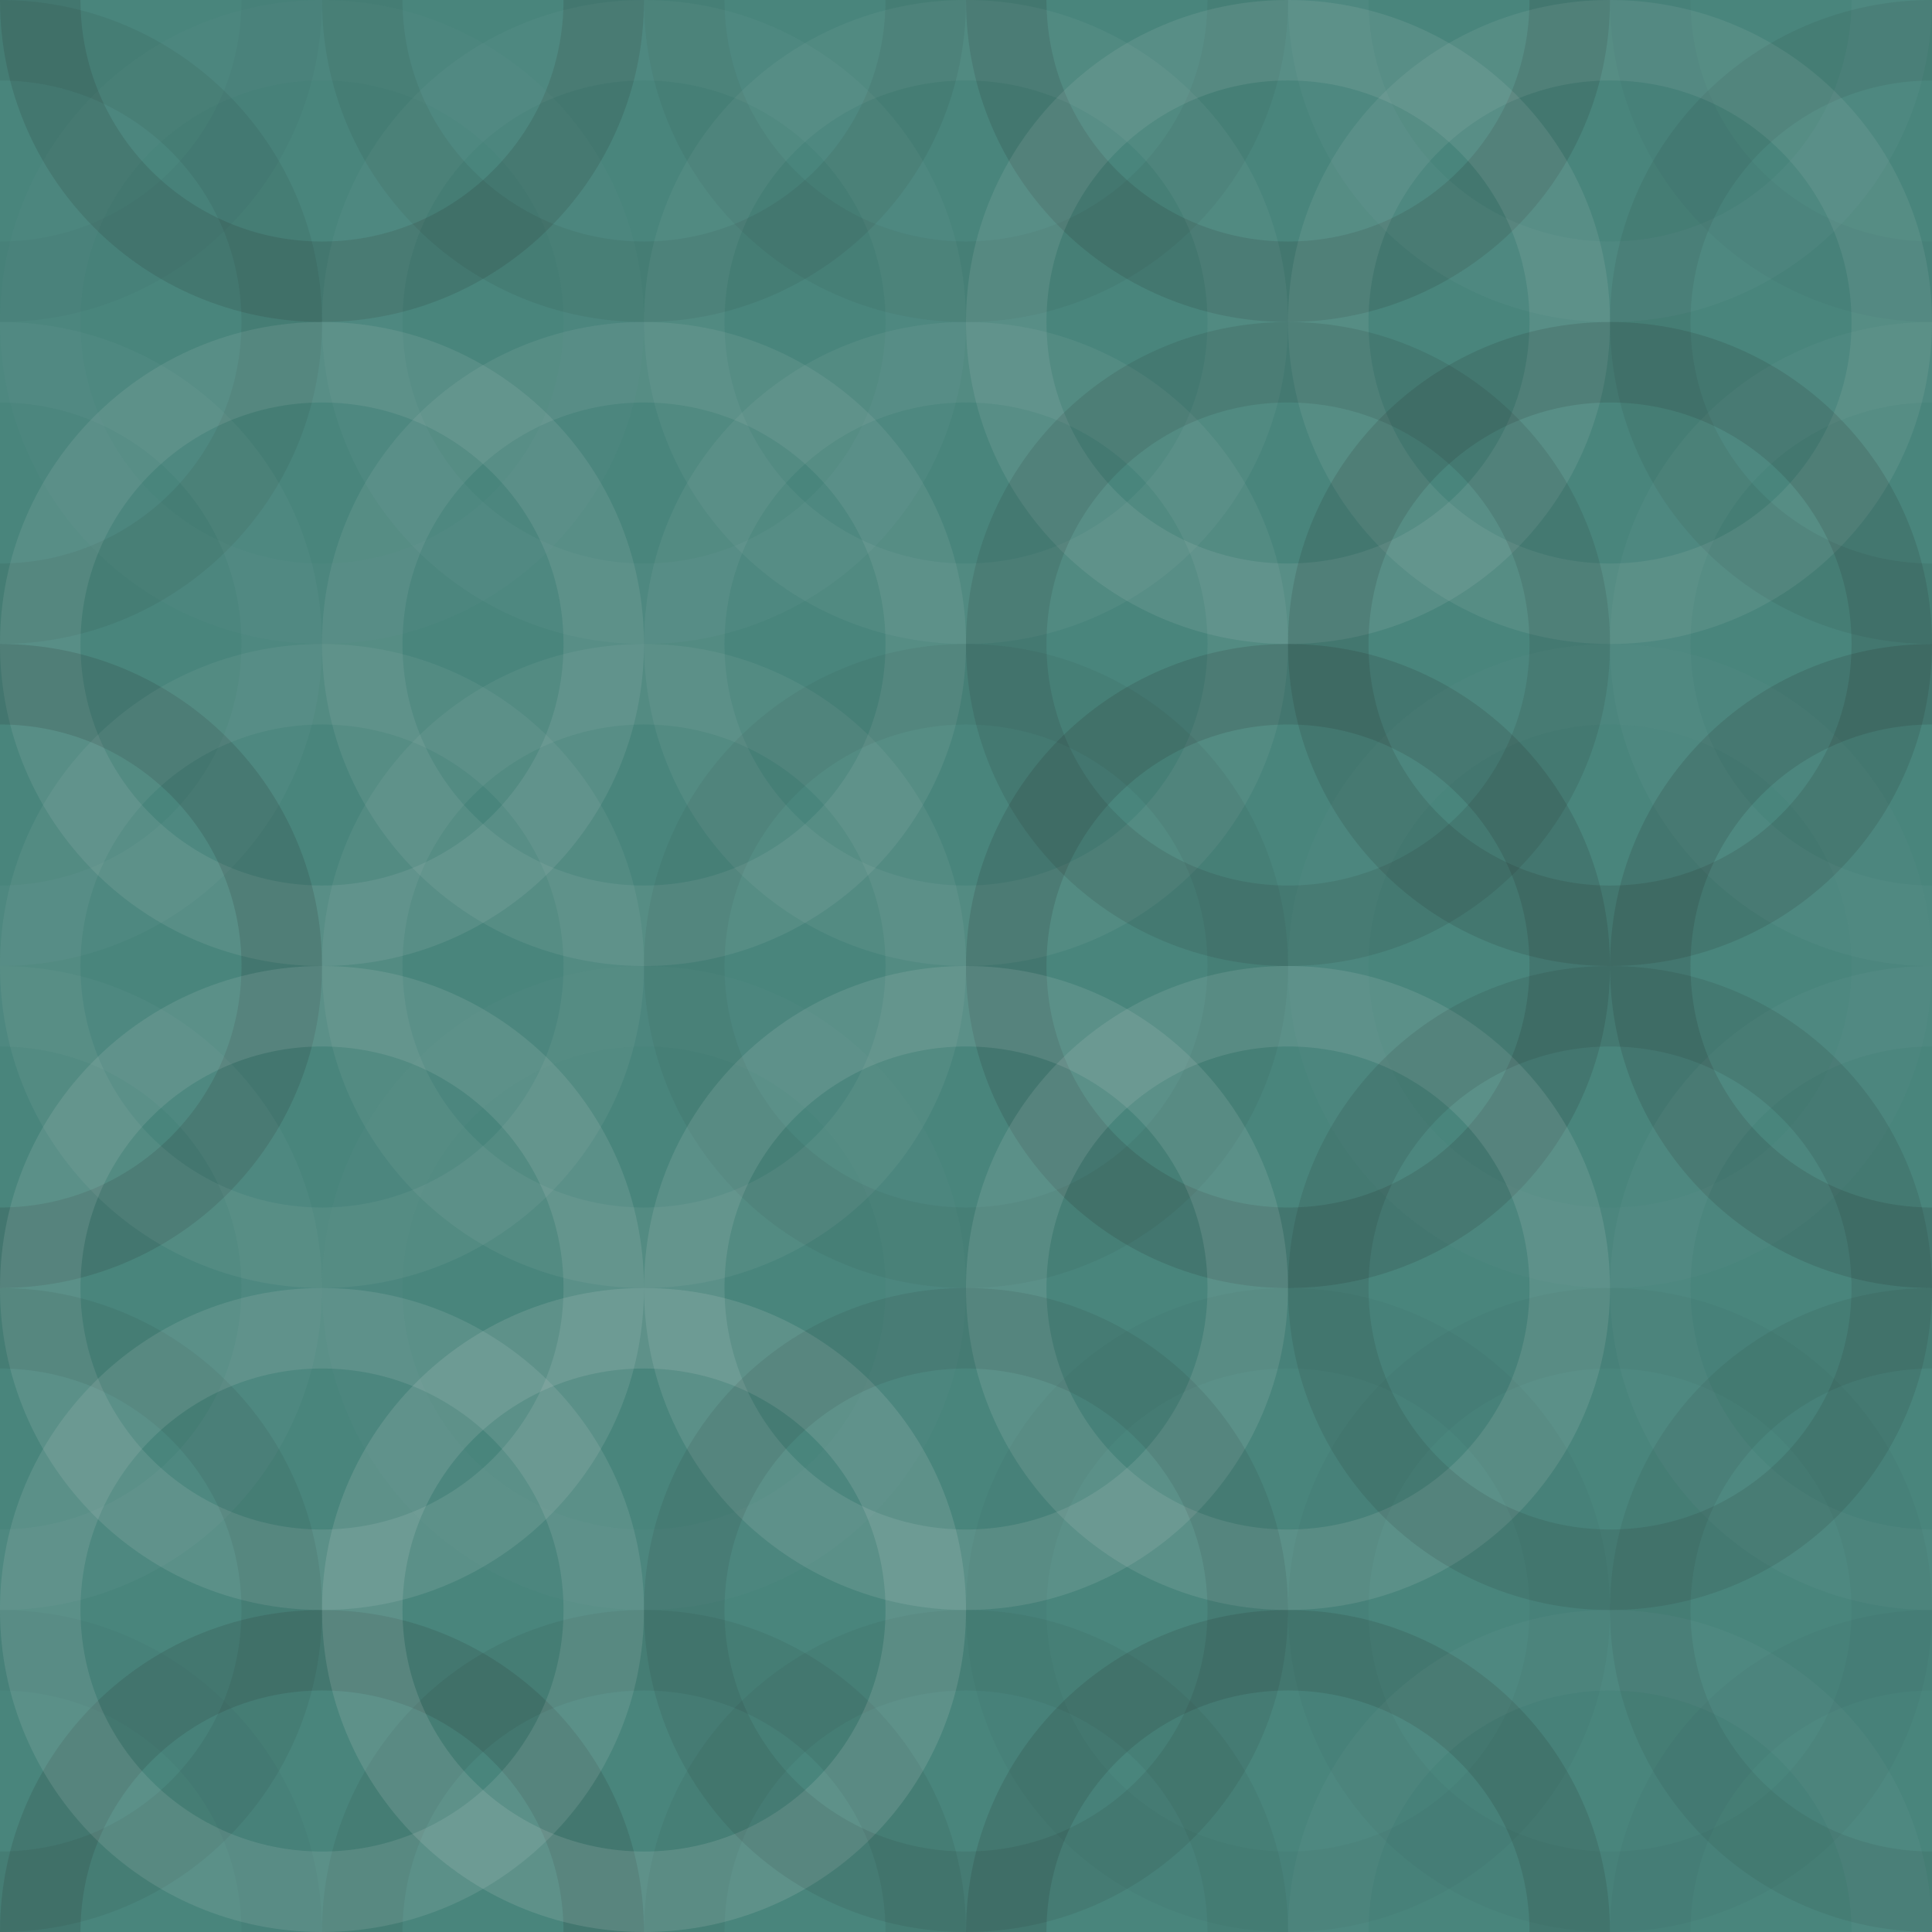
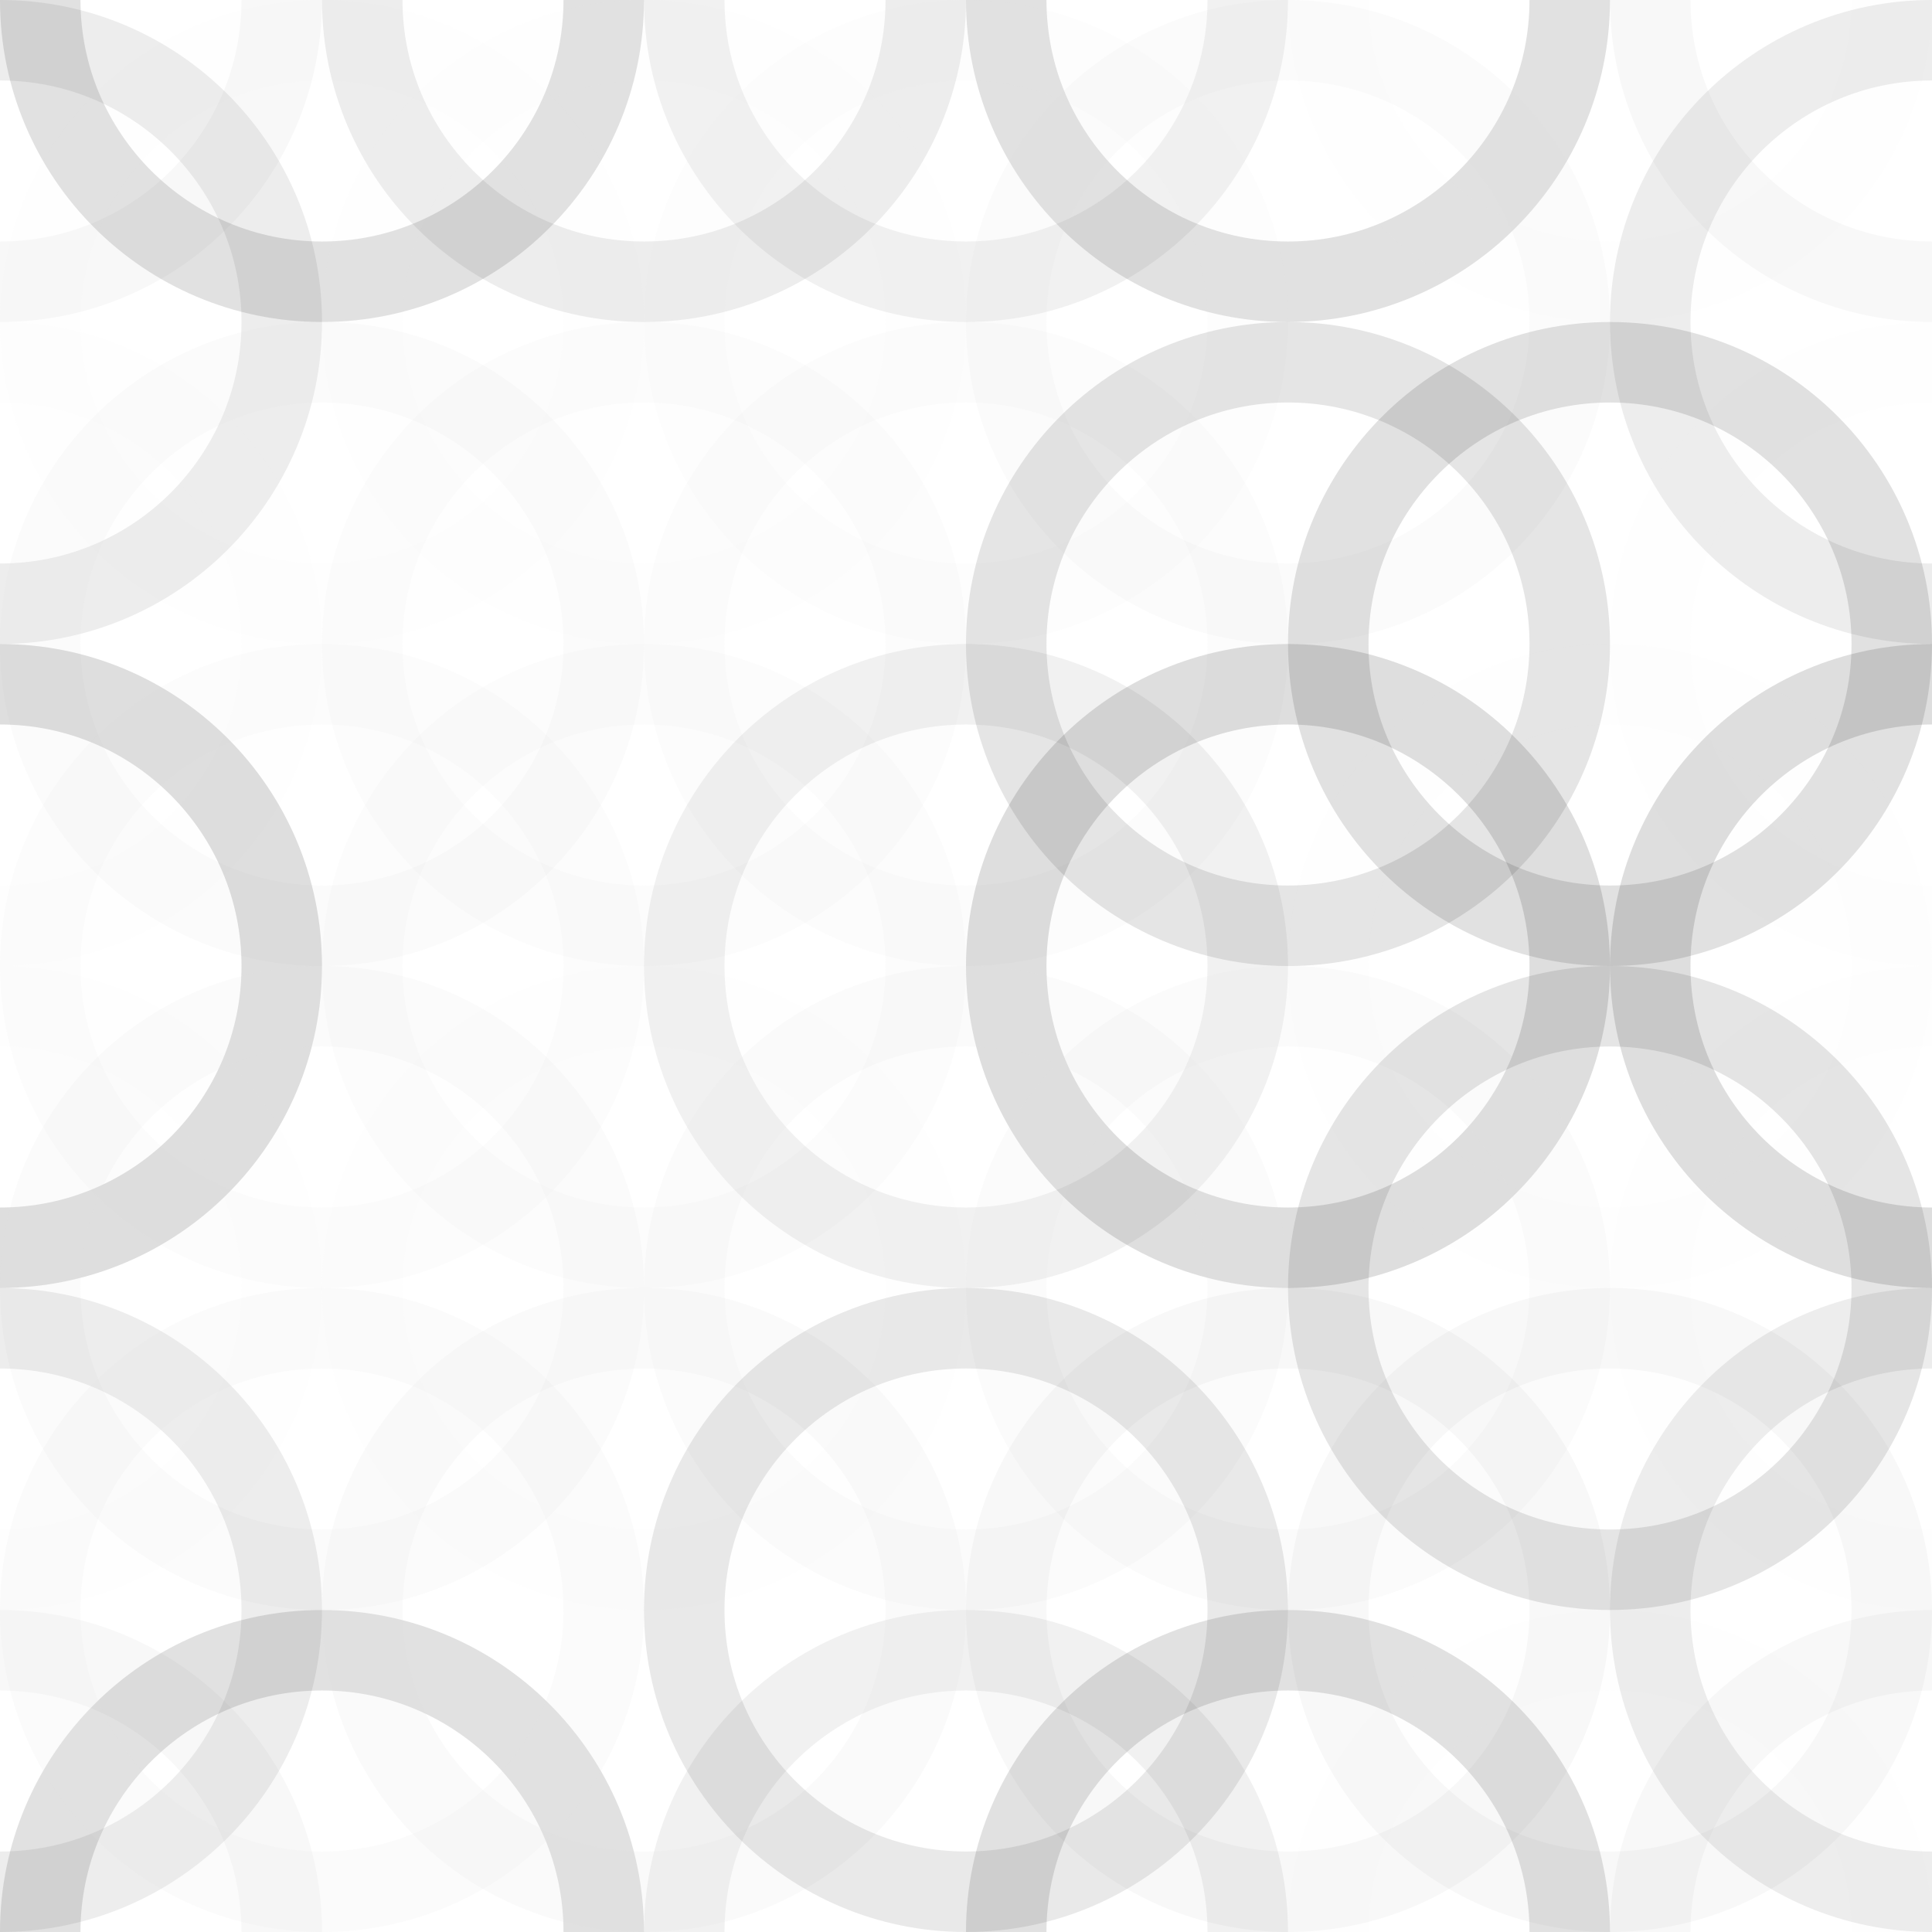
<svg xmlns="http://www.w3.org/2000/svg" width="80" height="80" viewbox="0 0 80 80" preserveAspectRatio="none">
-   <rect x="0" y="0" width="100%" height="100%" fill="rgb(73, 133, 124)" />
  <circle cx="0" cy="0" r="11.667" fill="none" stroke="#222" style="opacity:0.029;stroke-width:3.333px;" />
  <circle cx="80" cy="0" r="11.667" fill="none" stroke="#222" style="opacity:0.029;stroke-width:3.333px;" />
  <circle cx="0" cy="80" r="11.667" fill="none" stroke="#222" style="opacity:0.029;stroke-width:3.333px;" />
  <circle cx="80" cy="80" r="11.667" fill="none" stroke="#222" style="opacity:0.029;stroke-width:3.333px;" />
  <circle cx="13.333" cy="0" r="11.667" fill="none" stroke="#222" style="opacity:0.133;stroke-width:3.333px;" />
  <circle cx="13.333" cy="80" r="11.667" fill="none" stroke="#222" style="opacity:0.133;stroke-width:3.333px;" />
  <circle cx="26.667" cy="0" r="11.667" fill="none" stroke="#222" style="opacity:0.081;stroke-width:3.333px;" />
-   <circle cx="26.667" cy="80" r="11.667" fill="none" stroke="#222" style="opacity:0.081;stroke-width:3.333px;" />
  <circle cx="40" cy="0" r="11.667" fill="none" stroke="#222" style="opacity:0.063;stroke-width:3.333px;" />
  <circle cx="40" cy="80" r="11.667" fill="none" stroke="#222" style="opacity:0.063;stroke-width:3.333px;" />
  <circle cx="53.333" cy="0" r="11.667" fill="none" stroke="#222" style="opacity:0.133;stroke-width:3.333px;" />
  <circle cx="53.333" cy="80" r="11.667" fill="none" stroke="#222" style="opacity:0.133;stroke-width:3.333px;" />
  <circle cx="66.667" cy="0" r="11.667" fill="none" stroke="#ddd" style="opacity:0.037;stroke-width:3.333px;" />
  <circle cx="66.667" cy="80" r="11.667" fill="none" stroke="#ddd" style="opacity:0.037;stroke-width:3.333px;" />
  <circle cx="0" cy="13.333" r="11.667" fill="none" stroke="#222" style="opacity:0.081;stroke-width:3.333px;" />
  <circle cx="80" cy="13.333" r="11.667" fill="none" stroke="#222" style="opacity:0.081;stroke-width:3.333px;" />
  <circle cx="13.333" cy="13.333" r="11.667" fill="none" stroke="#ddd" style="opacity:0.02;stroke-width:3.333px;" />
  <circle cx="26.667" cy="13.333" r="11.667" fill="none" stroke="#ddd" style="opacity:0.037;stroke-width:3.333px;" />
  <circle cx="40" cy="13.333" r="11.667" fill="none" stroke="#ddd" style="opacity:0.055;stroke-width:3.333px;" />
  <circle cx="53.333" cy="13.333" r="11.667" fill="none" stroke="#ddd" style="opacity:0.107;stroke-width:3.333px;" />
-   <circle cx="66.667" cy="13.333" r="11.667" fill="none" stroke="#ddd" style="opacity:0.089;stroke-width:3.333px;" />
  <circle cx="0" cy="26.667" r="11.667" fill="none" stroke="#ddd" style="opacity:0.037;stroke-width:3.333px;" />
  <circle cx="80" cy="26.667" r="11.667" fill="none" stroke="#ddd" style="opacity:0.037;stroke-width:3.333px;" />
  <circle cx="13.333" cy="26.667" r="11.667" fill="none" stroke="#ddd" style="opacity:0.107;stroke-width:3.333px;" />
  <circle cx="26.667" cy="26.667" r="11.667" fill="none" stroke="#ddd" style="opacity:0.089;stroke-width:3.333px;" />
  <circle cx="40" cy="26.667" r="11.667" fill="none" stroke="#ddd" style="opacity:0.072;stroke-width:3.333px;" />
  <circle cx="53.333" cy="26.667" r="11.667" fill="none" stroke="#222" style="opacity:0.115;stroke-width:3.333px;" />
  <circle cx="66.667" cy="26.667" r="11.667" fill="none" stroke="#222" style="opacity:0.133;stroke-width:3.333px;" />
  <circle cx="0" cy="40" r="11.667" fill="none" stroke="#222" style="opacity:0.15;stroke-width:3.333px;" />
  <circle cx="80" cy="40" r="11.667" fill="none" stroke="#222" style="opacity:0.15;stroke-width:3.333px;" />
  <circle cx="13.333" cy="40" r="11.667" fill="none" stroke="#ddd" style="opacity:0.072;stroke-width:3.333px;" />
  <circle cx="26.667" cy="40" r="11.667" fill="none" stroke="#ddd" style="opacity:0.072;stroke-width:3.333px;" />
  <circle cx="40" cy="40" r="11.667" fill="none" stroke="#222" style="opacity:0.063;stroke-width:3.333px;" />
  <circle cx="53.333" cy="40" r="11.667" fill="none" stroke="#222" style="opacity:0.15;stroke-width:3.333px;" />
  <circle cx="66.667" cy="40" r="11.667" fill="none" stroke="#ddd" style="opacity:0.02;stroke-width:3.333px;" />
  <circle cx="0" cy="53.333" r="11.667" fill="none" stroke="#ddd" style="opacity:0.037;stroke-width:3.333px;" />
  <circle cx="80" cy="53.333" r="11.667" fill="none" stroke="#ddd" style="opacity:0.037;stroke-width:3.333px;" />
  <circle cx="13.333" cy="53.333" r="11.667" fill="none" stroke="#ddd" style="opacity:0.124;stroke-width:3.333px;" />
  <circle cx="26.667" cy="53.333" r="11.667" fill="none" stroke="#ddd" style="opacity:0.02;stroke-width:3.333px;" />
  <circle cx="40" cy="53.333" r="11.667" fill="none" stroke="#ddd" style="opacity:0.124;stroke-width:3.333px;" />
  <circle cx="53.333" cy="53.333" r="11.667" fill="none" stroke="#ddd" style="opacity:0.124;stroke-width:3.333px;" />
  <circle cx="66.667" cy="53.333" r="11.667" fill="none" stroke="#222" style="opacity:0.115;stroke-width:3.333px;" />
  <circle cx="0" cy="66.667" r="11.667" fill="none" stroke="#222" style="opacity:0.081;stroke-width:3.333px;" />
  <circle cx="80" cy="66.667" r="11.667" fill="none" stroke="#222" style="opacity:0.081;stroke-width:3.333px;" />
  <circle cx="13.333" cy="66.667" r="11.667" fill="none" stroke="#ddd" style="opacity:0.124;stroke-width:3.333px;" />
  <circle cx="26.667" cy="66.667" r="11.667" fill="none" stroke="#ddd" style="opacity:0.141;stroke-width:3.333px;" />
  <circle cx="40" cy="66.667" r="11.667" fill="none" stroke="#222" style="opacity:0.098;stroke-width:3.333px;" />
  <circle cx="53.333" cy="66.667" r="11.667" fill="none" stroke="#222" style="opacity:0.029;stroke-width:3.333px;" />
  <circle cx="66.667" cy="66.667" r="11.667" fill="none" stroke="#222" style="opacity:0.029;stroke-width:3.333px;" />
</svg>